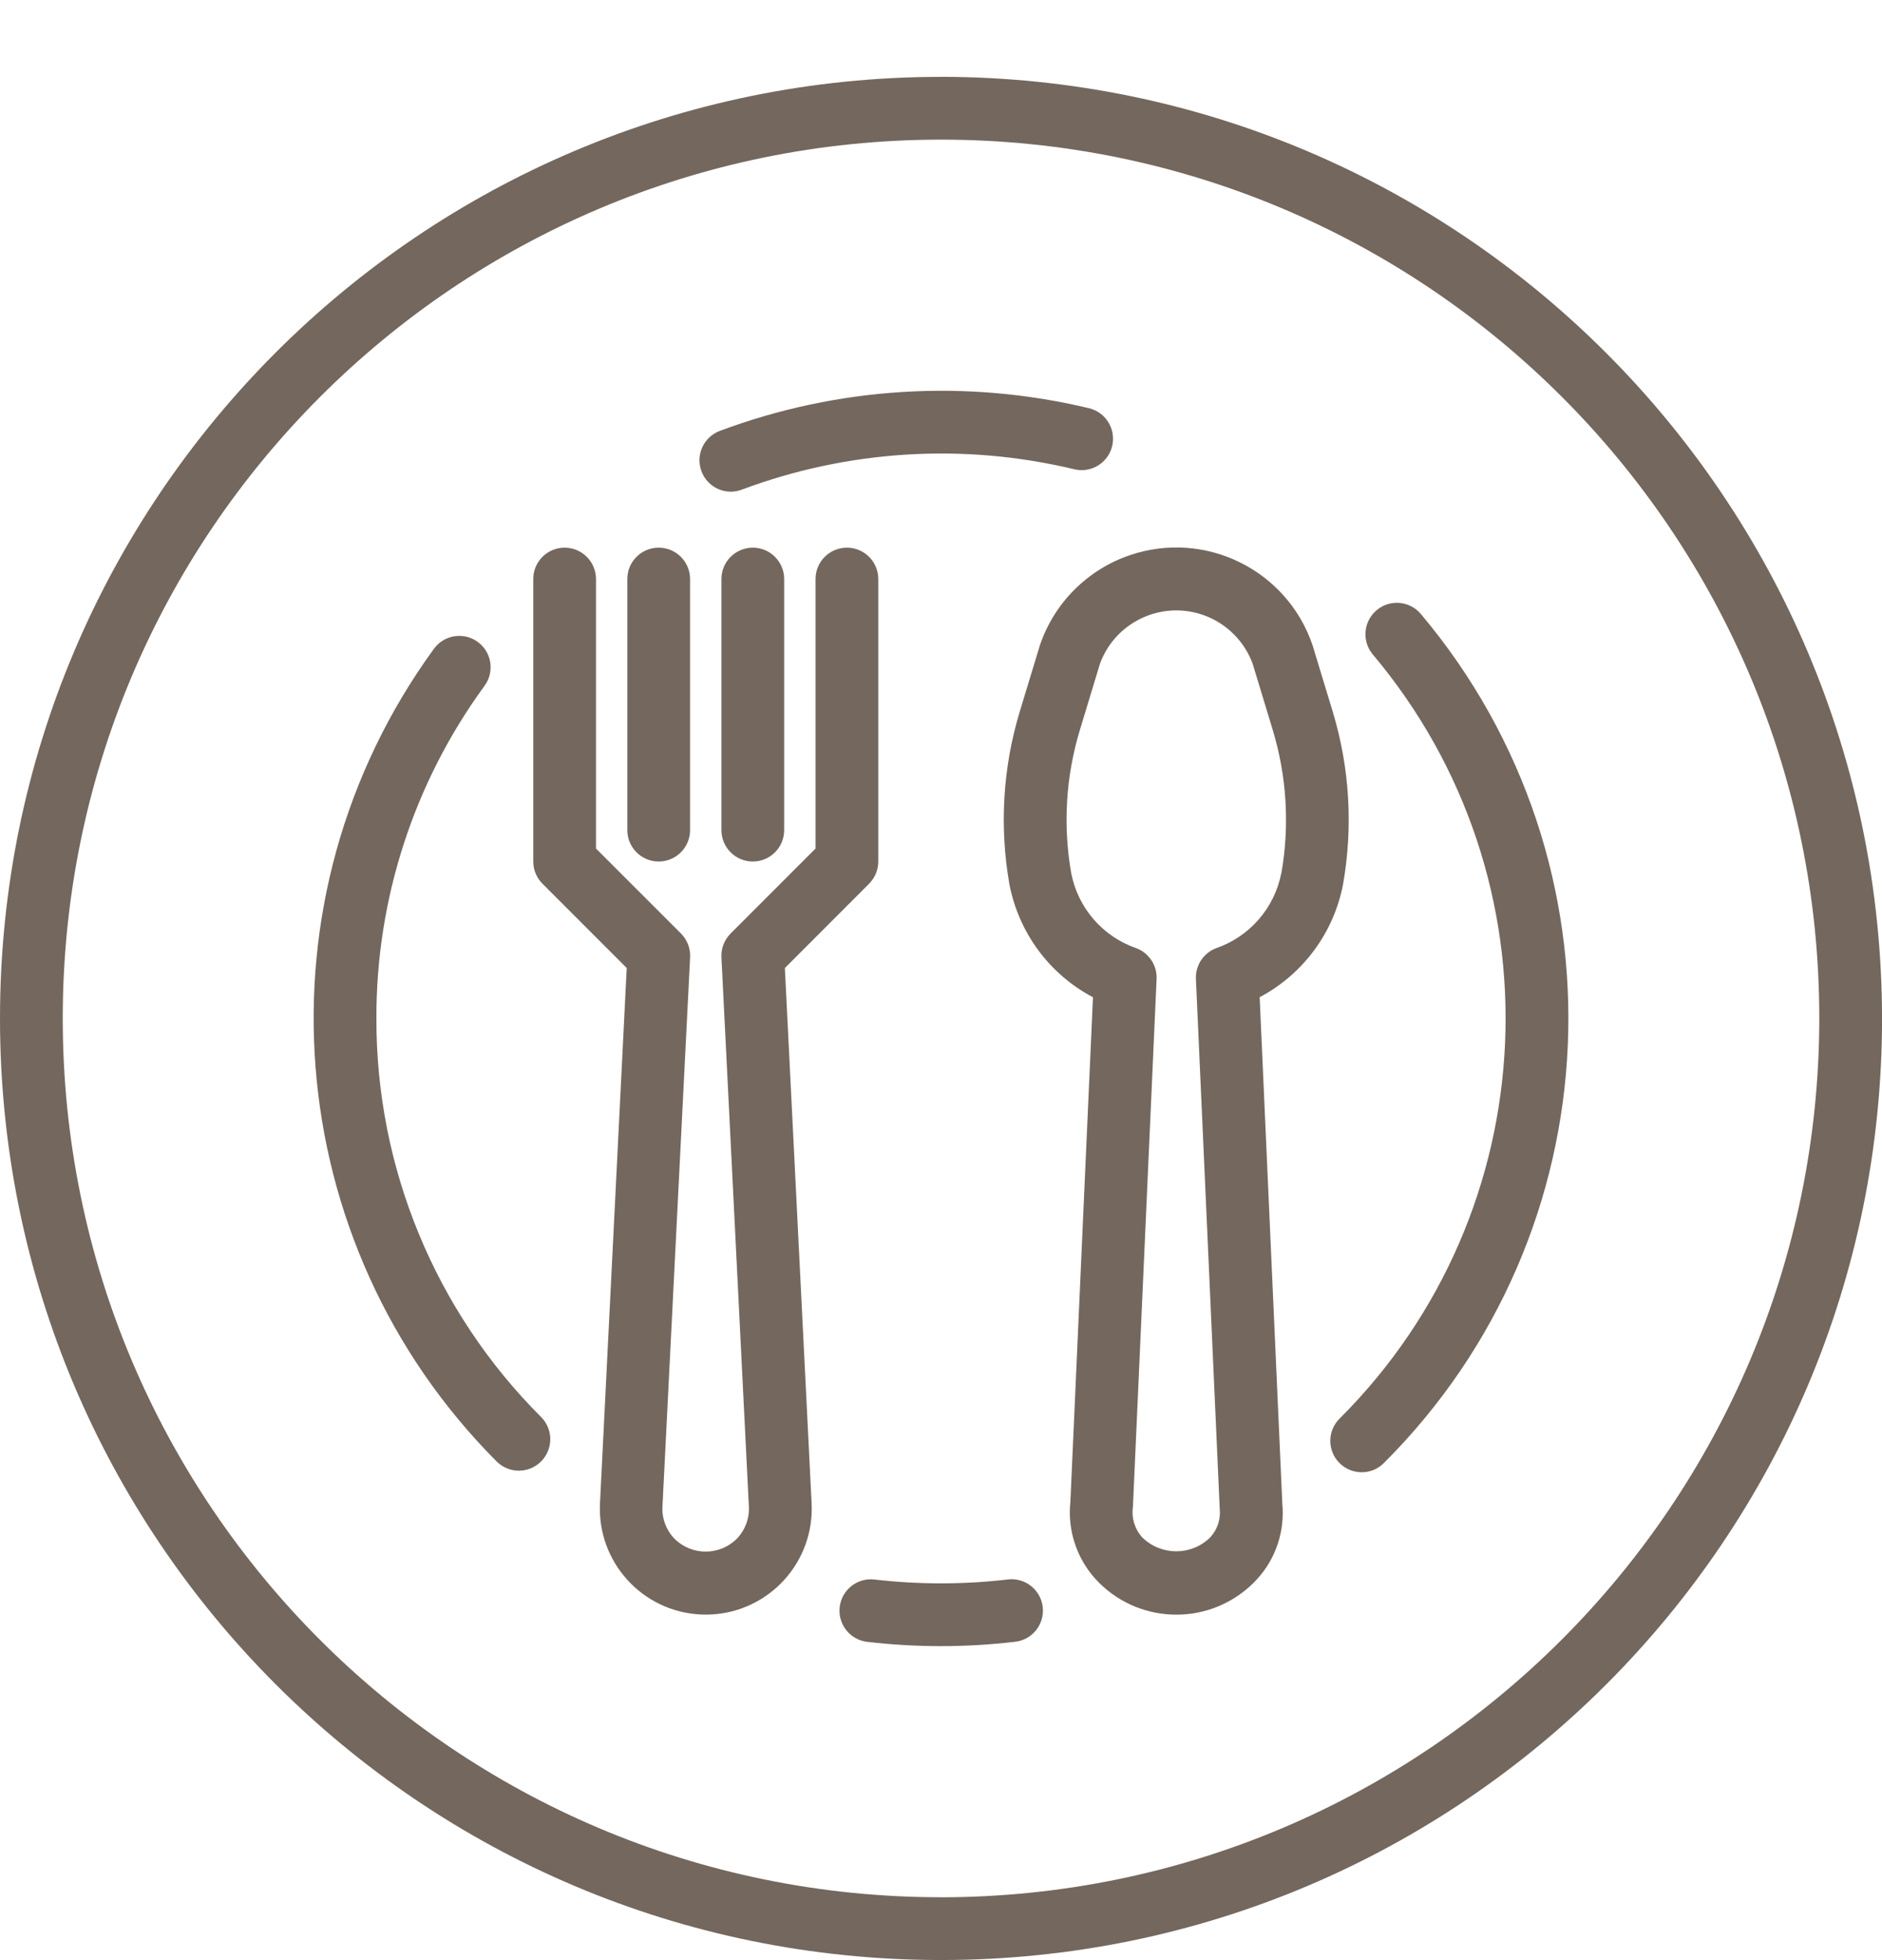
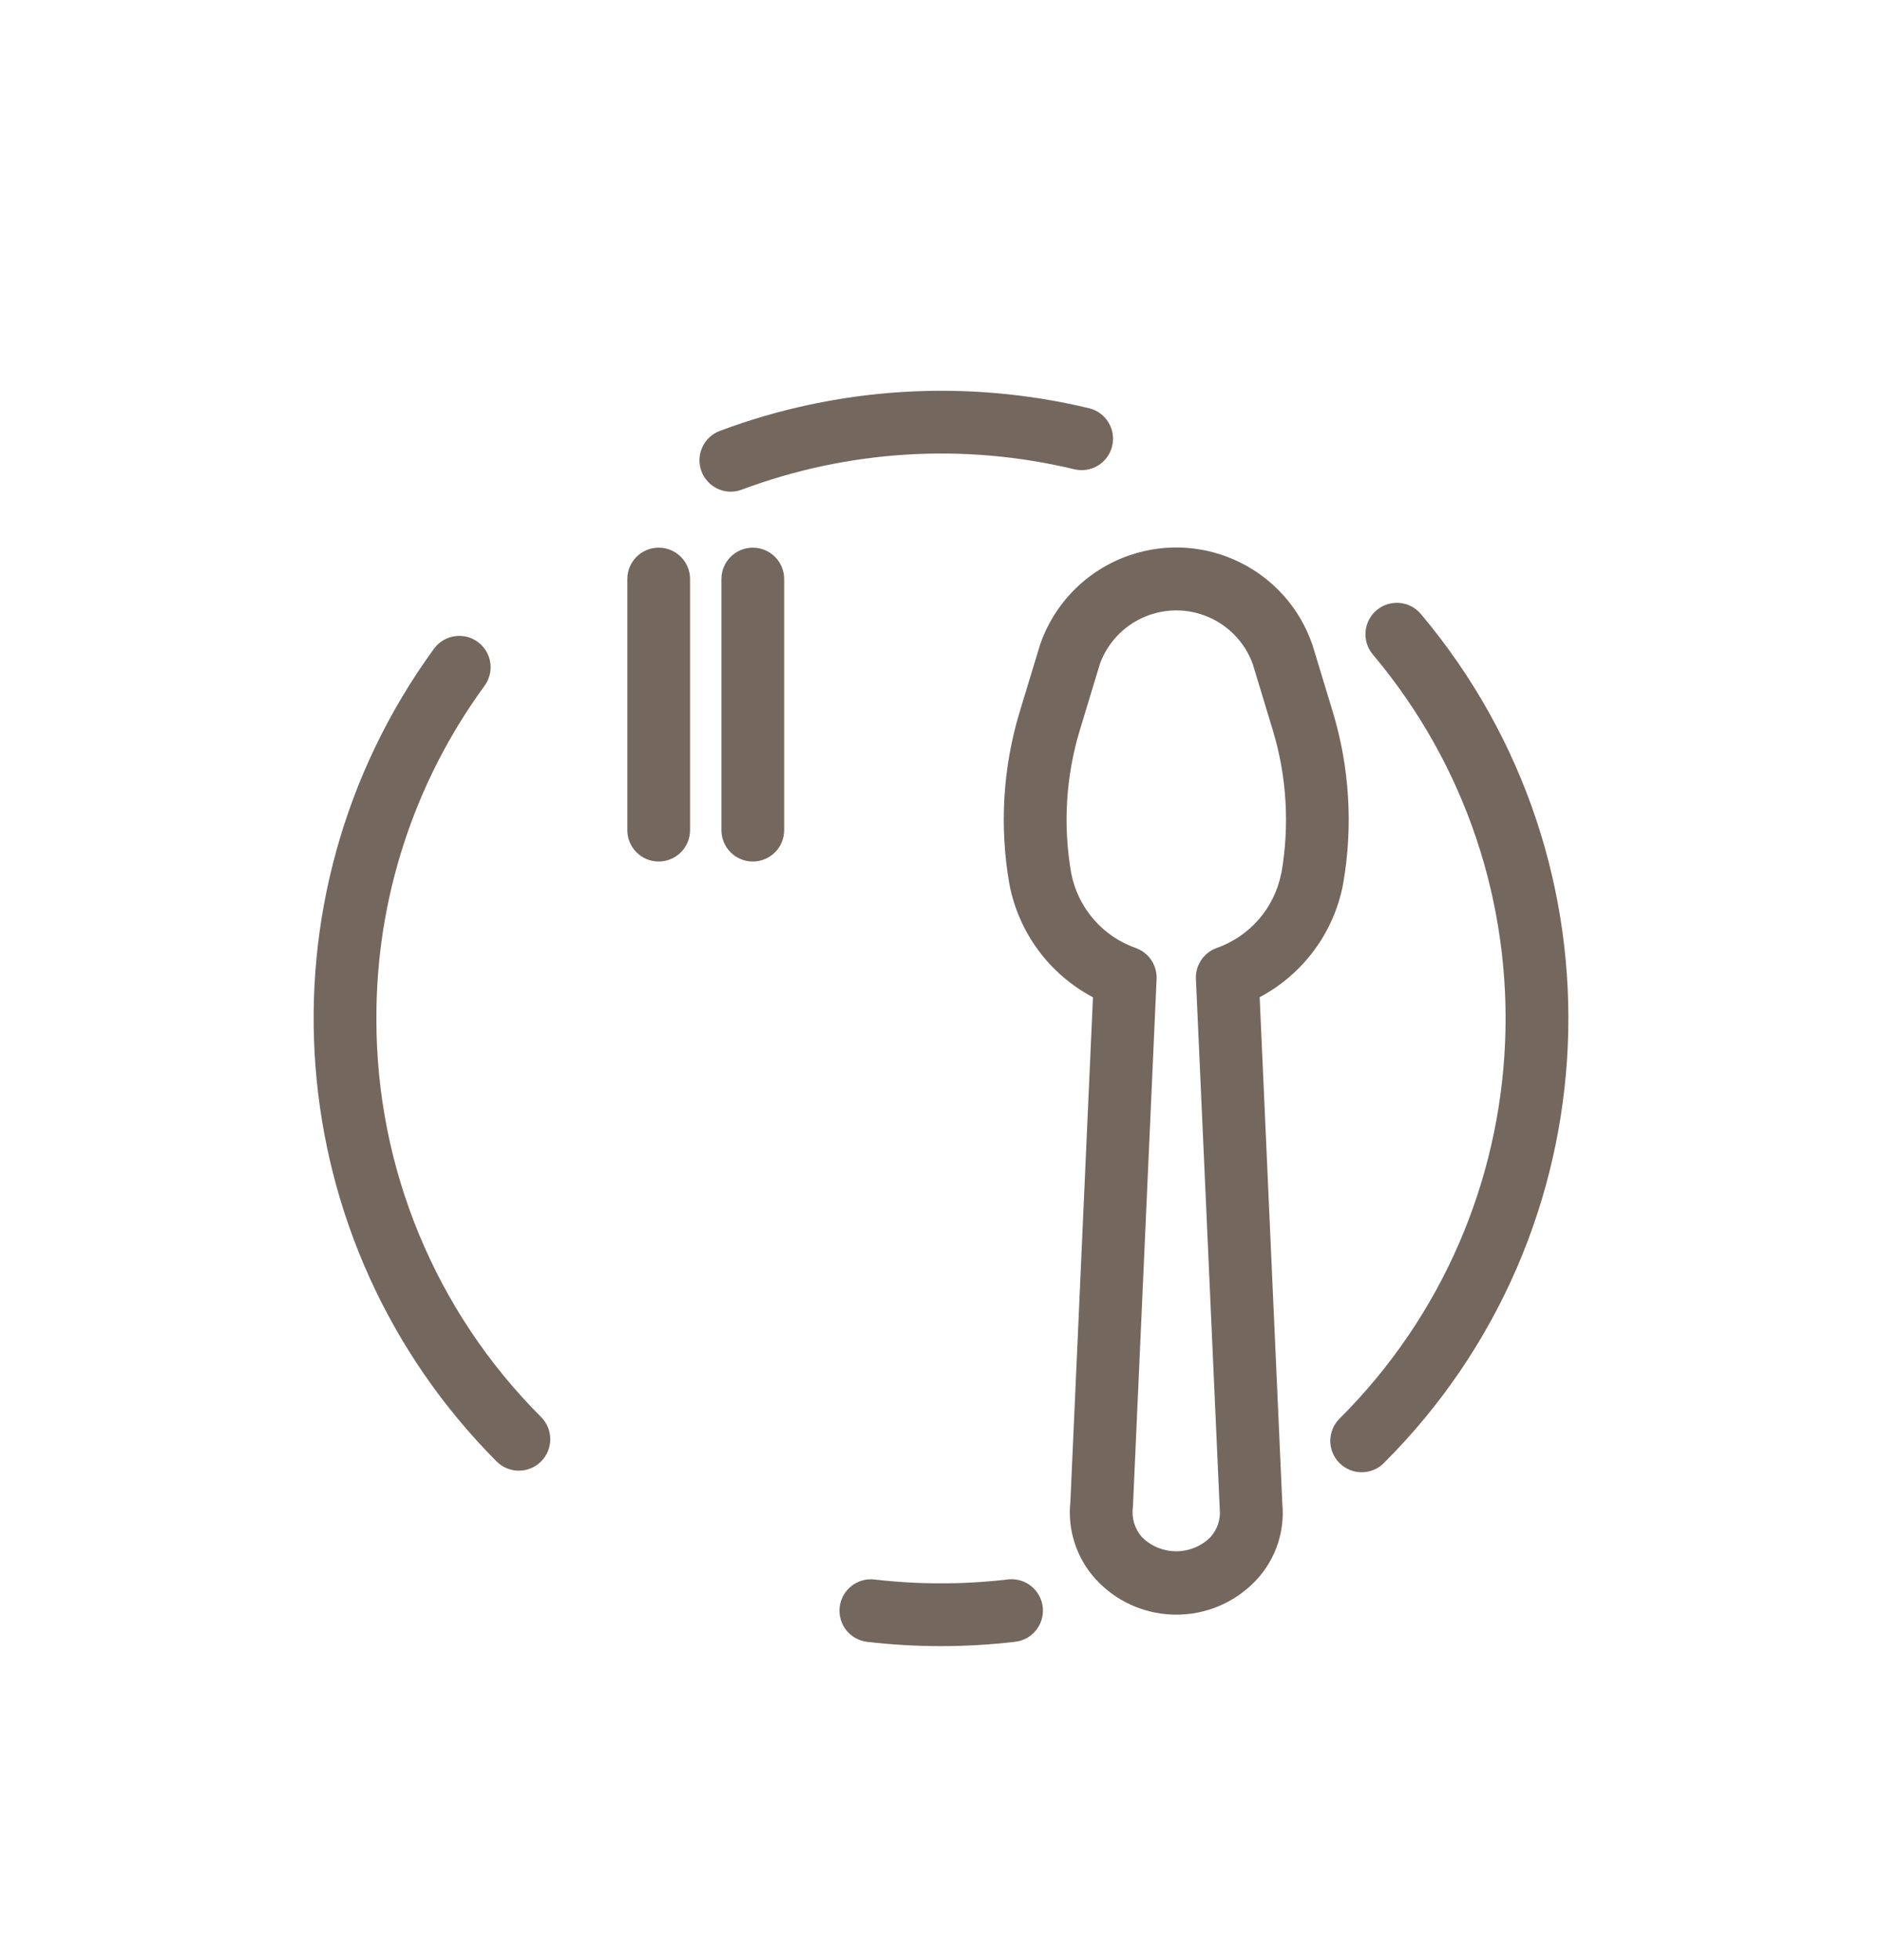
<svg xmlns="http://www.w3.org/2000/svg" id="Ebene_2" data-name="Ebene 2" viewBox="0 0 378.55 394">
  <defs>
    <style>
      .cls-1 {
        fill: none;
      }

      .cls-2 {
        fill: #74675d;
      }
    </style>
  </defs>
  <g id="Ebene_1-2" data-name="Ebene 1">
    <g>
      <g>
        <path class="cls-2" d="M270.15,177.73c2.04-11.57,1.32-23.46-2.09-34.7h0l-4.05-13.33c-5.15-15.14-21.59-23.25-36.74-18.1-8.52,2.89-15.21,9.58-18.1,18.1l-4.05,13.33c-3.41,11.24-4.12,23.13-2.09,34.7,1.86,9.74,8.04,18.11,16.81,22.74l-4.54,101.41c-.61,5.66,1.23,11.31,5.05,15.53,8.21,8.98,22.15,9.61,31.14,1.39,.49-.44,.95-.91,1.39-1.39,3.73-4.1,5.57-9.59,5.05-15.11l-4.56-101.84c8.75-4.64,14.93-13,16.78-22.73Zm-12.43-2.2c-1.37,7-6.35,12.74-13.09,15.07-2.56,.96-4.2,3.46-4.08,6.19l4.79,106.51c.22,2.09-.47,4.17-1.89,5.72-3.8,3.76-9.92,3.76-13.72,0-1.5-1.67-2.17-3.91-1.85-6.13l4.76-106.09c.12-2.73-1.52-5.23-4.08-6.19-6.74-2.33-11.73-8.07-13.09-15.07-1.69-9.61-1.09-19.47,1.74-28.81l4.05-13.34c3.13-8.47,12.54-12.8,21.02-9.67,4.48,1.66,8.01,5.19,9.67,9.67l4.05,13.34h0c2.83,9.33,3.42,19.2,1.74,28.81Z" />
-         <path class="cls-2" d="M174.81,177.64c1.18-1.18,1.85-2.79,1.85-4.46v-56.78c0-3.48-2.82-6.31-6.31-6.31s-6.31,2.82-6.31,6.31v54.17l-17.08,17.08c-1.26,1.26-1.94,2.99-1.85,4.78l5.52,110.41c.13,2.38-.73,4.71-2.38,6.43-3.45,3.48-9.08,3.51-12.56,.06-.02-.02-.04-.04-.06-.06-1.65-1.72-2.52-4.05-2.38-6.43l5.56-110.41c.09-1.78-.58-3.52-1.84-4.78l-17.09-17.08v-54.17c0-3.48-2.82-6.31-6.31-6.31s-6.31,2.82-6.31,6.31v56.78c0,1.67,.67,3.28,1.85,4.46l16.95,16.95-5.38,107.63c-.57,11.76,8.49,21.75,20.25,22.32,11.76,.57,21.75-8.49,22.32-20.25,.03-.69,.03-1.38,0-2.07l-5.38-107.63,16.95-16.95Z" />
        <path class="cls-2" d="M132.49,173.18c3.48,0,6.31-2.82,6.31-6.31v-50.47c0-3.48-2.82-6.31-6.31-6.31s-6.31,2.82-6.31,6.31v50.47c0,3.48,2.82,6.31,6.31,6.31Z" />
        <path class="cls-2" d="M145.11,116.4v50.47c0,3.48,2.82,6.31,6.31,6.31s6.31-2.82,6.31-6.31v-50.47c0-3.48-2.82-6.31-6.31-6.31s-6.31,2.82-6.31,6.31Z" />
-         <path class="cls-2" d="M189.28,15.45C84.74,15.45,0,100.19,0,204.72s84.74,189.28,189.28,189.28,189.28-84.74,189.28-189.28c-.12-104.49-84.79-189.16-189.28-189.28Zm0,365.93c-97.57,0-176.66-79.09-176.66-176.66S91.71,28.07,189.28,28.07s176.66,79.09,176.66,176.66c-.11,97.52-79.14,176.55-176.66,176.66Z" />
        <path class="cls-2" d="M202.64,317.51c-8.88,1.03-17.86,1.03-26.74,0-3.46-.41-6.6,2.07-7,5.53-.41,3.46,2.07,6.6,5.53,7,9.85,1.15,19.8,1.15,29.65,0,3.47-.34,6-3.42,5.67-6.89-.34-3.47-3.42-6-6.89-5.67-.08,0-.16,.02-.24,.03h.03Z" />
        <path class="cls-2" d="M276.89,122.67c-2.66,2.25-3,6.23-.76,8.89,38.04,45.16,35.13,111.93-6.69,153.61-2.47,2.46-2.48,6.46-.02,8.92,2.46,2.47,6.46,2.48,8.92,.02,46.48-46.3,49.72-120.5,7.46-170.68-2.24-2.67-6.22-3.02-8.89-.78,0,0-.02,.01-.03,.02Z" />
        <path class="cls-2" d="M146.97,98.84c.76,0,1.52-.14,2.23-.41,21.39-8,44.67-9.43,66.88-4.1,3.39,.82,6.8-1.26,7.62-4.65s-1.26-6.8-4.65-7.62c-24.66-5.91-50.52-4.32-74.27,4.56-3.26,1.23-4.91,4.86-3.68,8.13,.93,2.46,3.28,4.09,5.91,4.09h-.03Z" />
        <path class="cls-2" d="M75.71,204.72c-.06-24.01,7.54-47.41,21.71-66.8,2.09-2.79,1.53-6.74-1.25-8.83-2.79-2.09-6.74-1.53-8.83,1.25-.04,.05-.07,.1-.11,.15-36.48,50.15-31.11,119.37,12.66,163.29,2.47,2.47,6.47,2.47,8.94,0,2.47-2.47,2.47-6.47,0-8.94h0c-21.27-21.23-33.19-50.07-33.12-80.13Z" />
      </g>
      <rect class="cls-1" x="0" width="378.55" height="394" />
    </g>
  </g>
</svg>